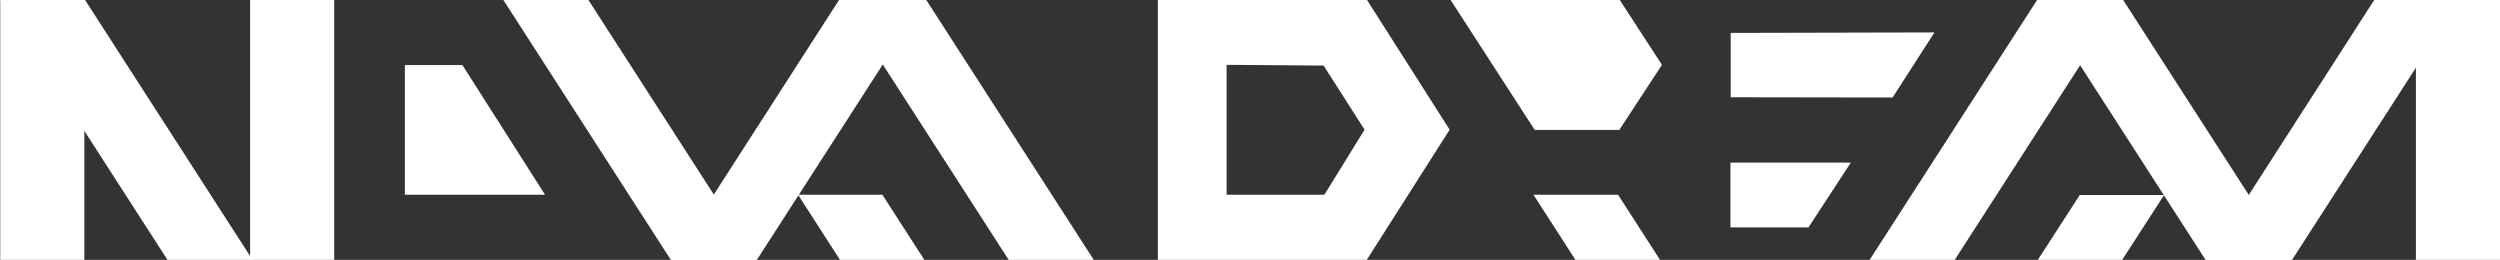
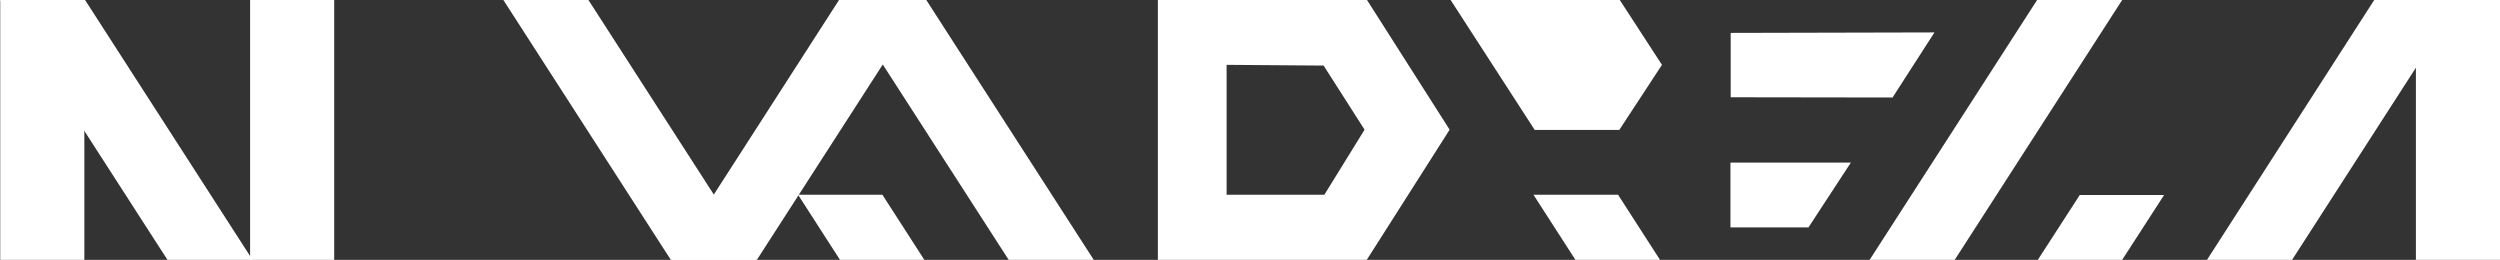
<svg xmlns="http://www.w3.org/2000/svg" id="Layer_2" x="0px" y="0px" viewBox="0 0 1025.6 106.6" style="enable-background:new 0 0 1025.6 106.6;" xml:space="preserve">
  <rect x="0" y="0" width="1025.6" height="106.6" fill="#333333" stroke="none" />
  <style type="text/css">	.st0{fill:#FFFFFF;}</style>
  <g id="Layer_1-2">
    <rect x="102.6" y="0" class="st0" width="34.5" height="106.6" />
    <rect x="991.1" class="st0" width="34.5" height="106.6" />
    <polygon class="st0" points="940.3,106.6 905.4,106.6 974,0 1009,0  " />
    <polygon class="st0" points="801.9,106.6 767,106.6 835.7,0 870.6,0  " />
-     <polygon class="st0" points="904.8,106.6 939.7,106.6 871,0 836.1,0  " />
    <polygon class="st0" points="413.8,106.6 448.7,106.6 380,0 345.1,0  " />
    <polygon class="st0" points="344.2,0 379.2,0 310.5,106.6 275.6,106.6  " />
    <polygon class="st0" points="241.4,0 206.5,0 275.2,106.6 310.1,106.6  " />
    <polygon class="st0" points="68.7,106.6 103.6,106.6 34.9,0 0,0  " />
    <path class="st0" d="M560.8,0H475v106.6h85.7l34-53.4L560.8,0z M543.3,79.9l-40.1,0V26.6l39.8,0.3l16.8,26.3L543.3,79.9L543.3,79.9  z" />
    <polygon class="st0" points="595.1,0 629.6,53.3 664.3,53.3 681.8,26.6 664.5,0  " />
    <polygon class="st0" points="709.9,93.3 741.9,93.3 759.3,66.7 709.9,66.7  " />
    <polygon class="st0" points="710,13.5 710,39.9 776.4,40 793.6,13.3  " />
    <polygon class="st0" points="362,79.9 327.4,79.9 344.6,106.6 379.2,106.6  " />
    <polygon class="st0" points="663.8,79.9 629.1,79.9 646.3,106.6 681,106.6  " />
    <polygon class="st0" points="853.2,80 887.8,80 870.6,106.6 836,106.6  " />
    <rect x="0.1" y="0" class="st0" width="34.5" height="106.6" />
-     <polygon class="st0" points="223.6,79.9 189.7,26.7 166.1,26.7 166.1,79.9  " />
  </g>
</svg>